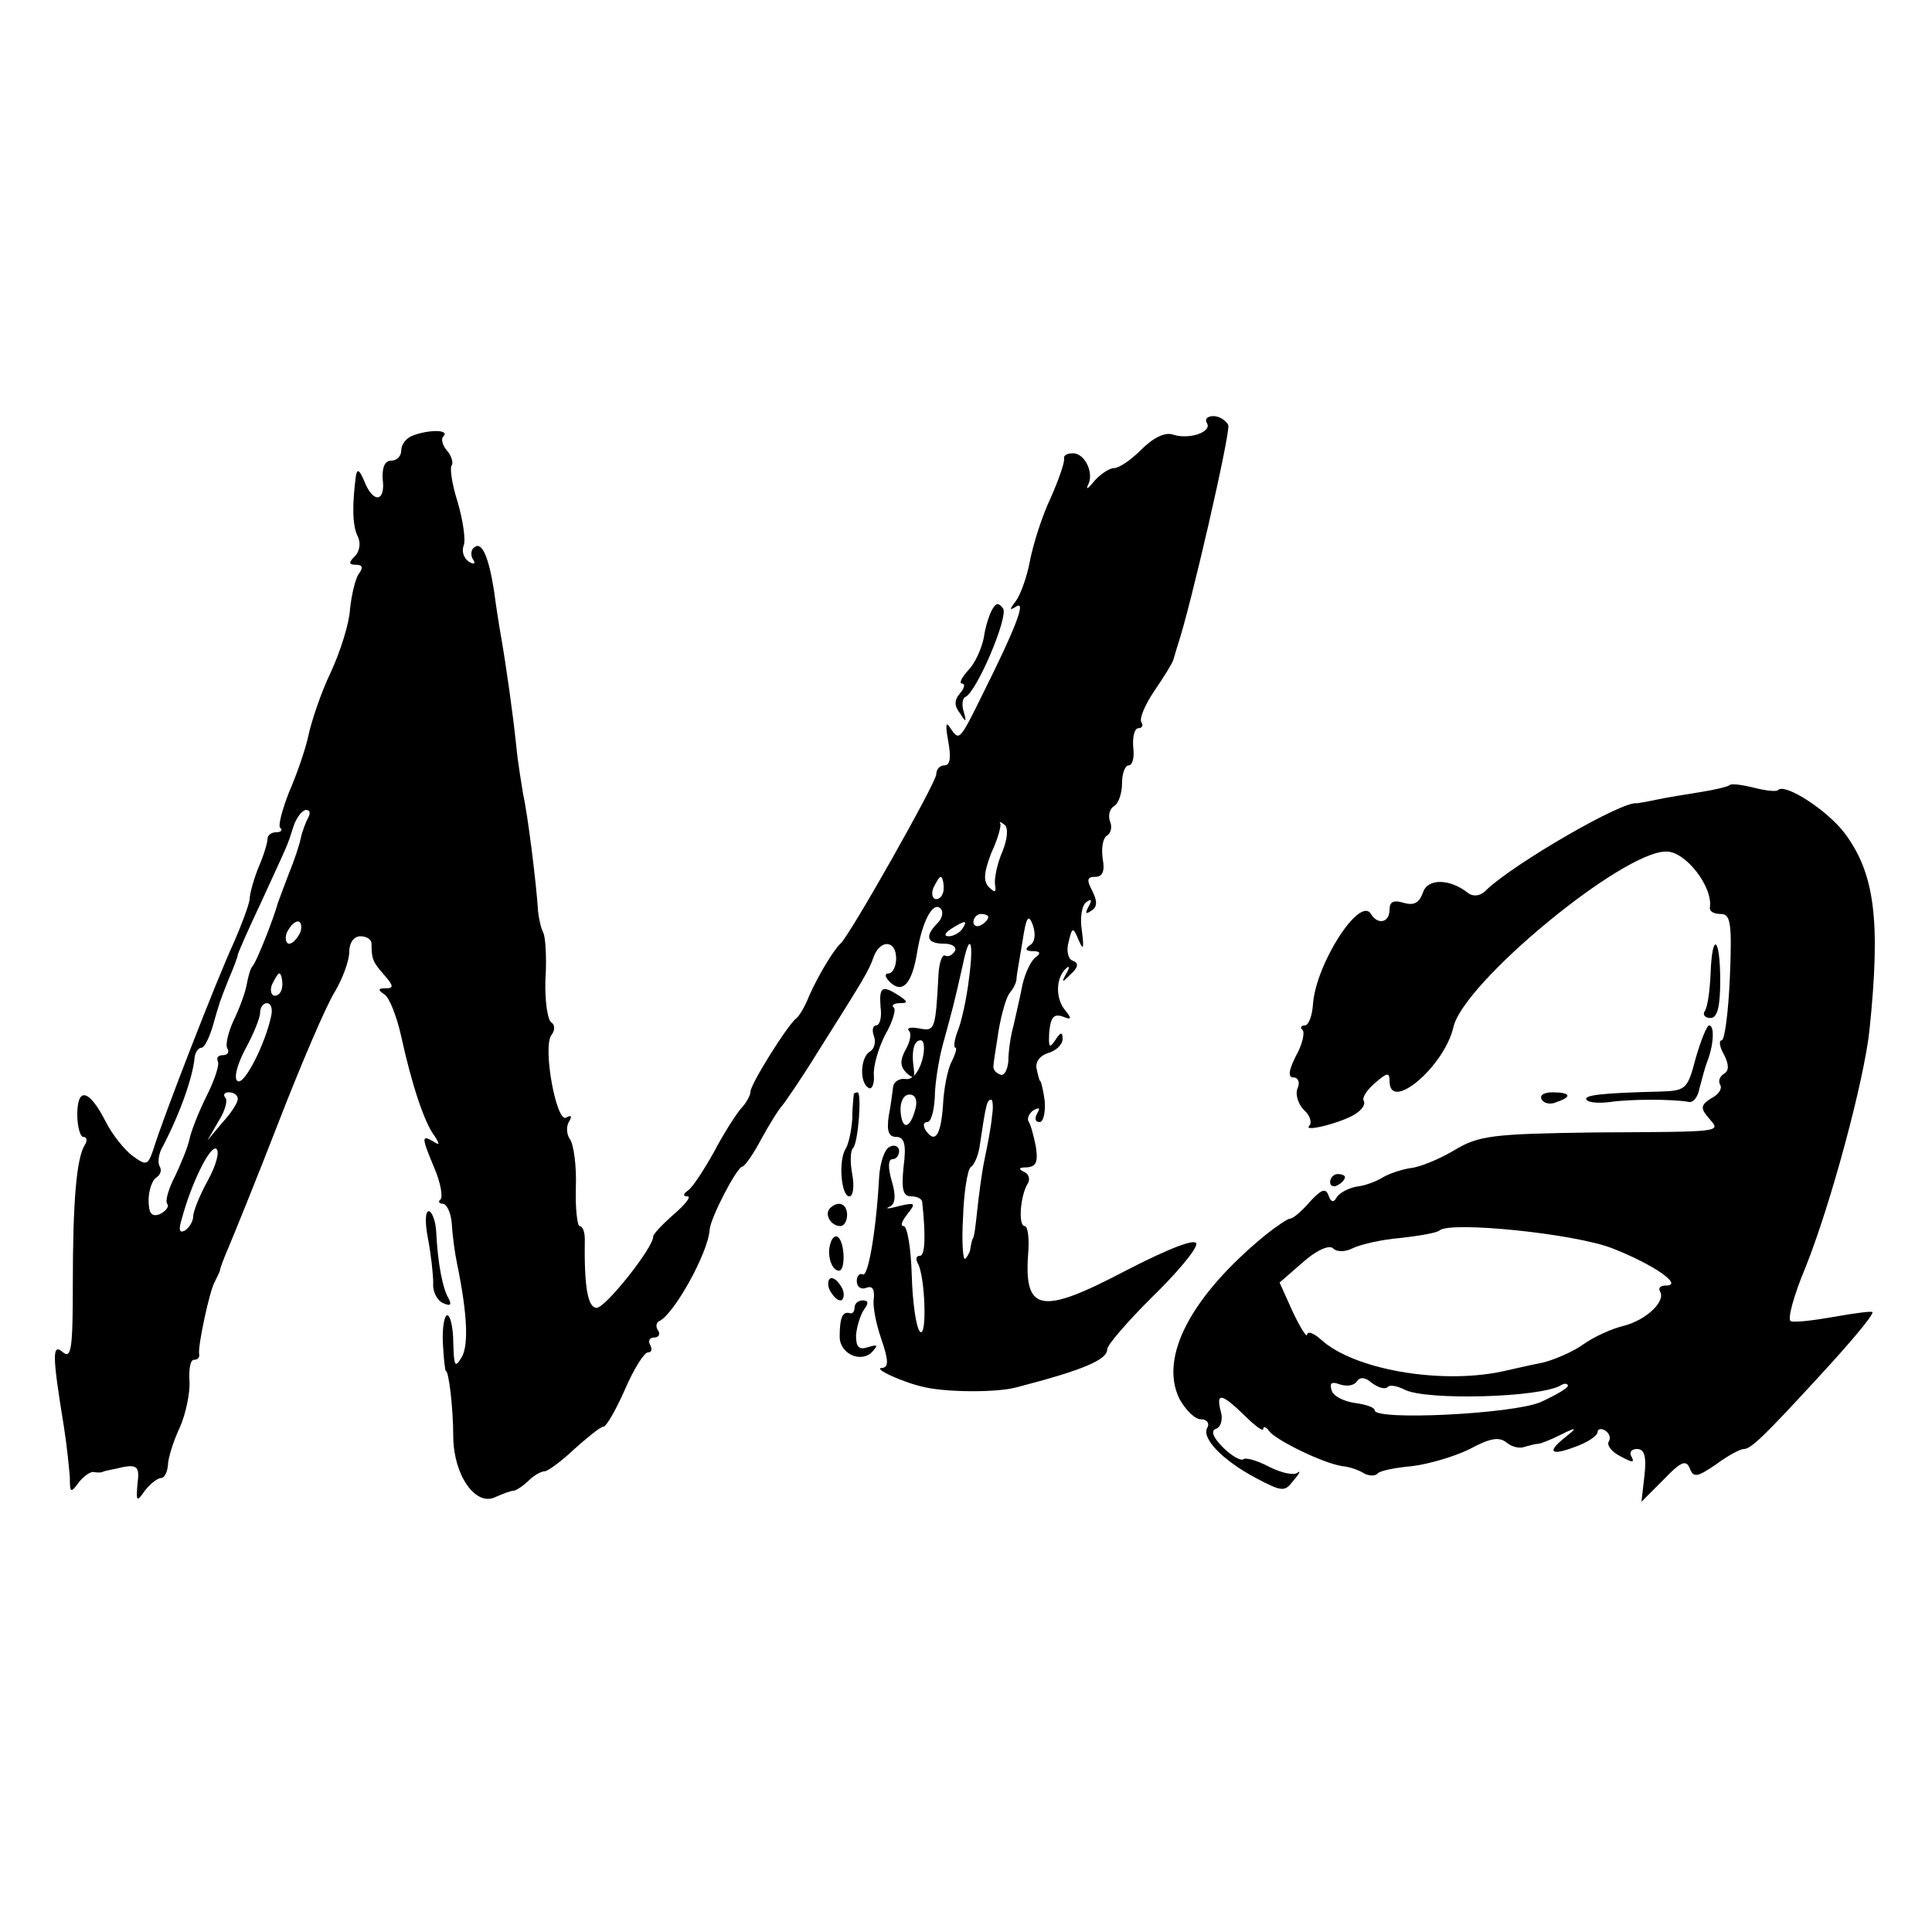
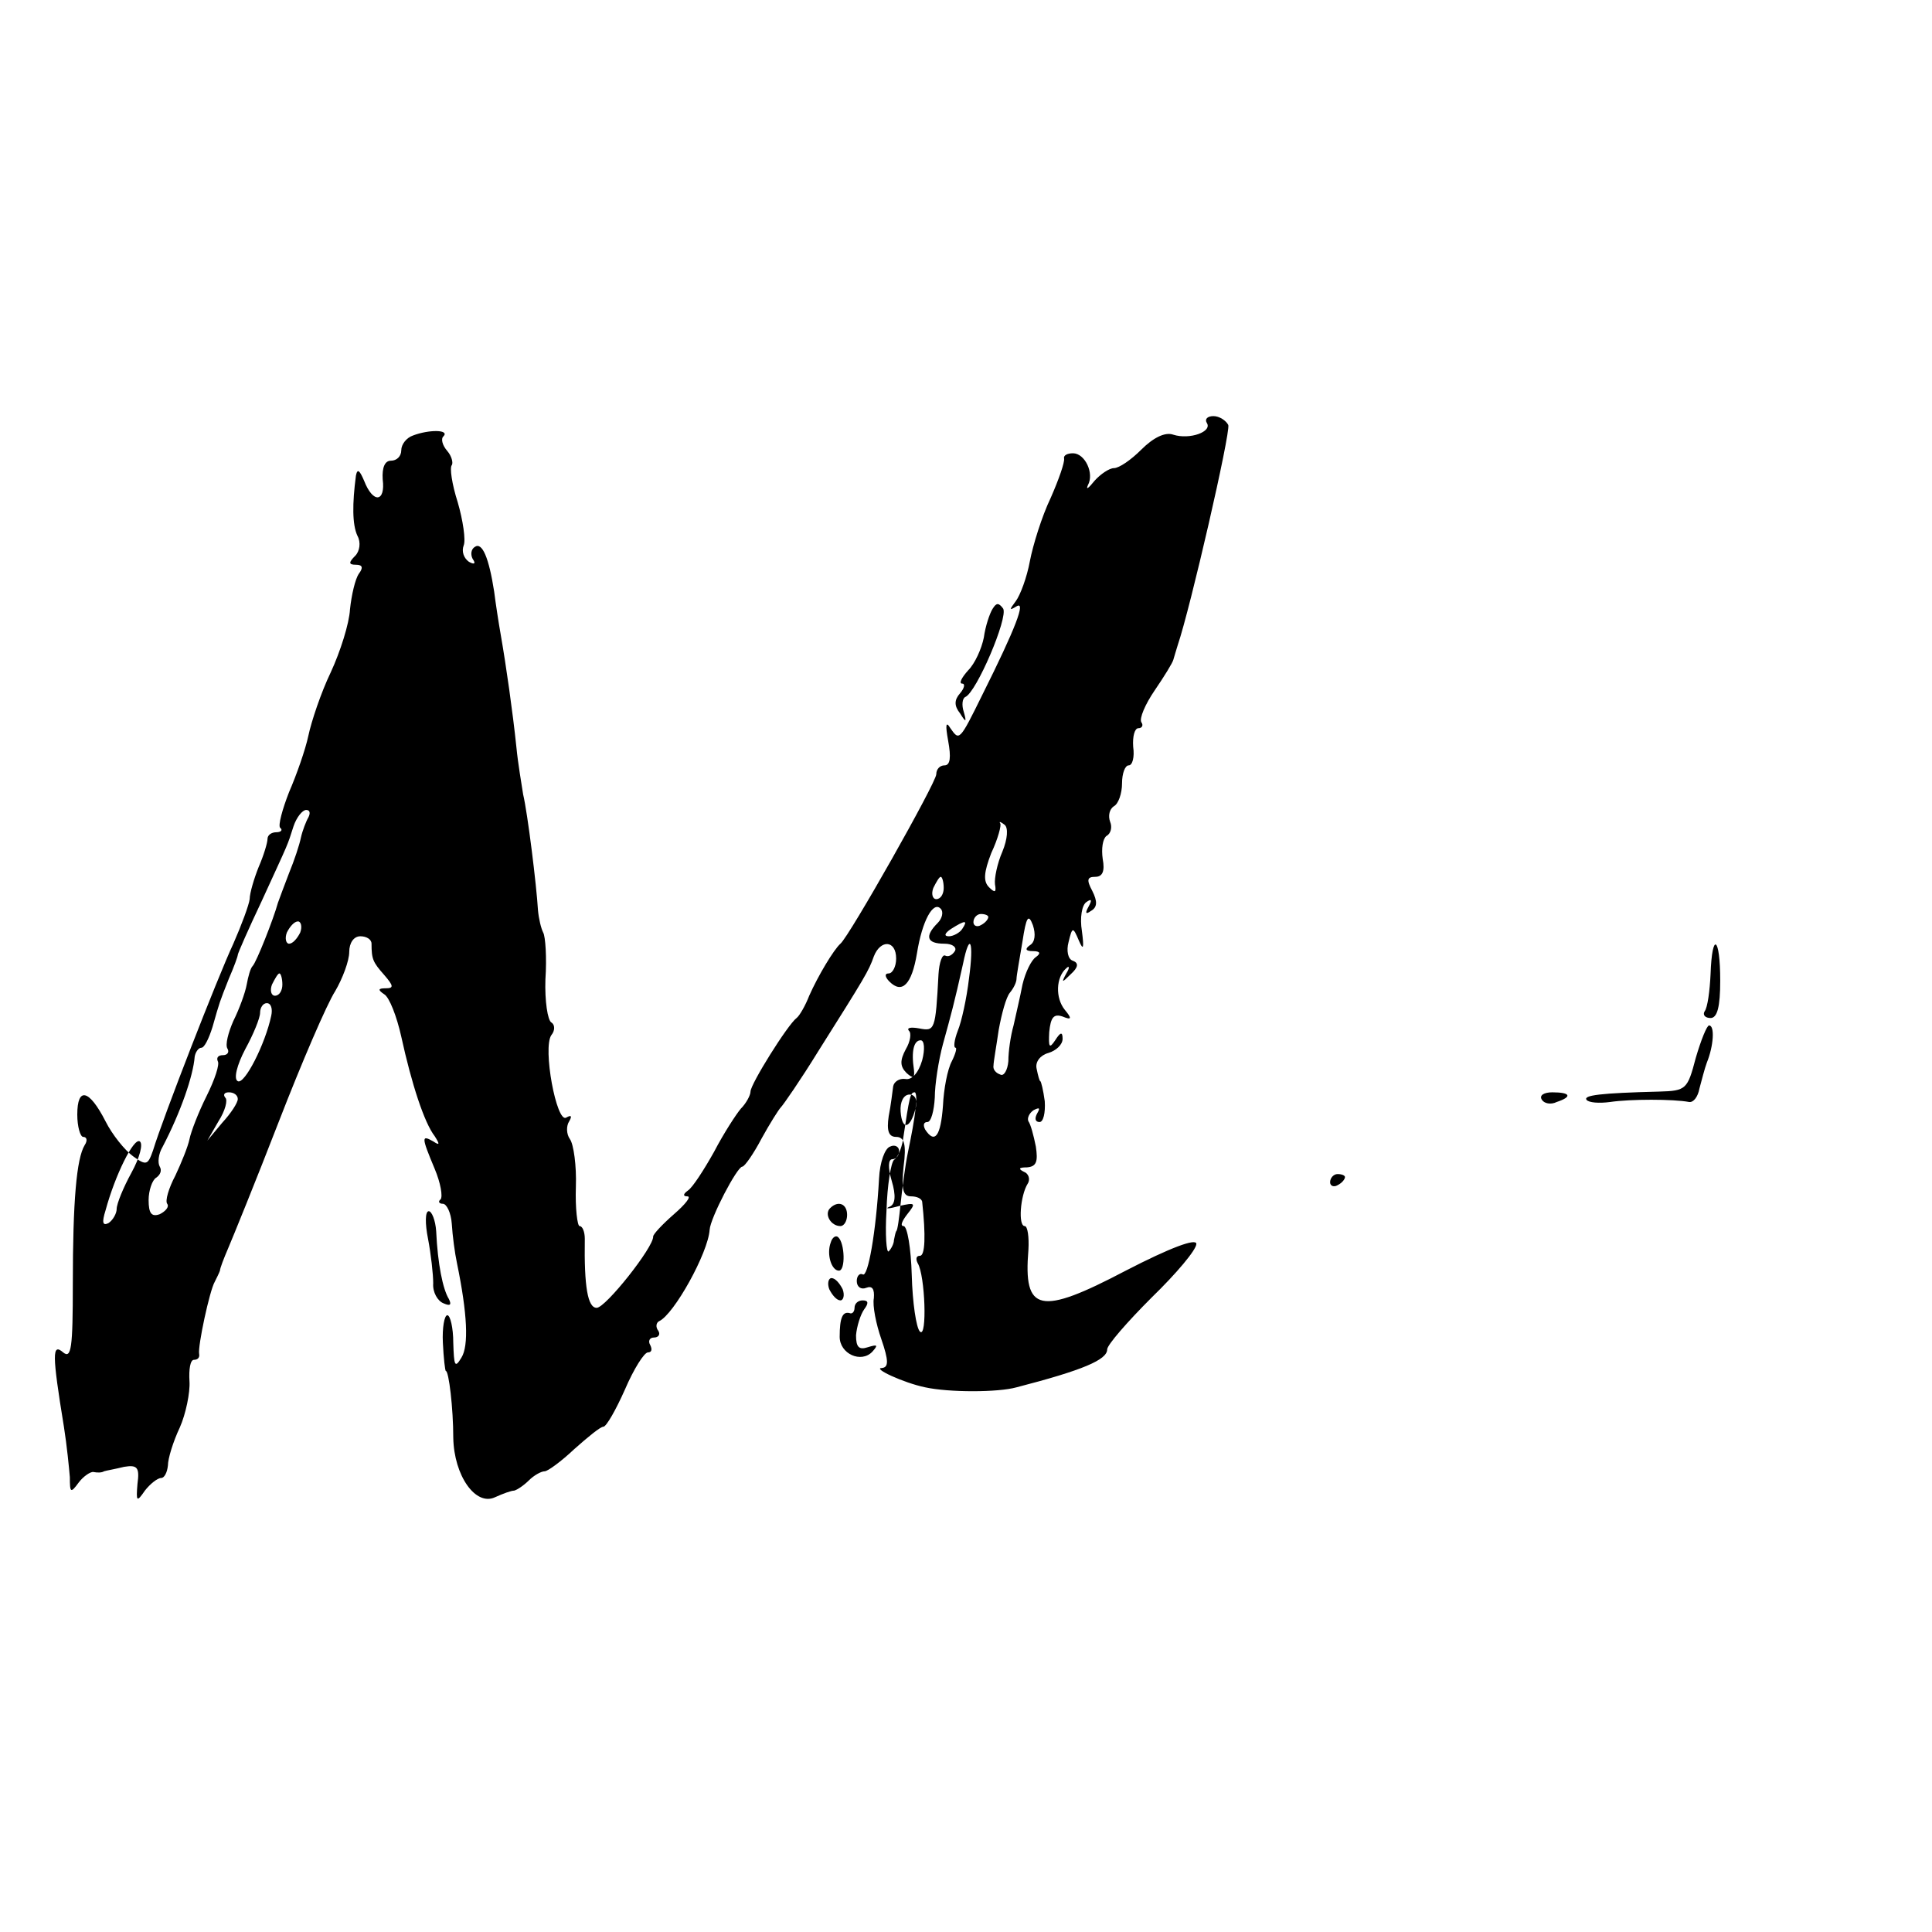
<svg xmlns="http://www.w3.org/2000/svg" version="1.0" width="260pt" height="260pt" viewBox="0 0 260 260" preserveAspectRatio="xMidYMid meet">
  <g transform="translate(0,260) scale(0.1,-0.1)" fill="#000000" stroke="none">
-     <path d="M1624 2031 c8 -12 -23 -23 -45 -16 -11 4 -27 -4 -43 -20 -14 -14 -30 -25 -37 -25 -6 0 -18 -8 -26 -17 -8 -10 -12 -13 -9 -6 9 16 -4 43 -20 43 -8 0 -13 -3 -12 -7 1 -5 -7 -28 -18 -53 -12 -25 -24 -64 -28 -85 -4 -22 -13 -46 -19 -54 -9 -12 -9 -13 1 -7 13 8 -1 -29 -46 -119 -31 -63 -31 -62 -43 -45 -6 10 -7 5 -3 -17 4 -22 3 -33 -5 -33 -6 0 -11 -5 -11 -12 0 -11 -117 -218 -129 -228 -9 -8 -30 -43 -42 -70 -5 -13 -13 -27 -17 -30 -12 -9 -62 -89 -62 -99 0 -5 -6 -16 -13 -23 -6 -7 -23 -33 -36 -58 -14 -25 -29 -48 -35 -52 -7 -5 -7 -8 -1 -8 6 0 -3 -11 -18 -24 -16 -14 -28 -27 -28 -30 1 -14 -64 -96 -76 -96 -12 0 -17 28 -16 93 0 9 -3 17 -7 17 -3 0 -6 24 -5 53 1 28 -3 57 -8 64 -5 7 -5 18 -1 24 4 7 3 9 -4 5 -13 -8 -32 94 -20 111 5 6 5 14 0 17 -5 3 -9 29 -8 58 2 29 0 58 -3 63 -3 6 -6 19 -7 30 -2 34 -14 131 -20 156 -2 13 -7 42 -9 63 -5 48 -14 111 -21 151 -3 17 -7 43 -9 59 -7 45 -16 67 -26 60 -5 -3 -6 -10 -3 -16 5 -7 2 -8 -5 -4 -7 5 -10 14 -7 22 3 7 -1 34 -8 58 -8 25 -11 47 -8 50 2 3 0 12 -6 19 -7 8 -9 17 -5 20 8 9 -20 9 -41 1 -9 -3 -16 -12 -16 -20 0 -8 -6 -14 -14 -14 -8 0 -12 -9 -11 -25 4 -31 -13 -33 -25 -2 -6 14 -9 17 -11 7 -5 -38 -5 -66 2 -81 5 -9 3 -21 -3 -27 -9 -9 -9 -12 1 -12 9 0 10 -4 4 -12 -5 -7 -10 -29 -12 -48 -1 -19 -13 -57 -26 -85 -13 -27 -26 -66 -30 -85 -4 -19 -16 -53 -26 -76 -9 -23 -15 -45 -12 -48 4 -3 1 -6 -5 -6 -7 0 -12 -4 -12 -9 0 -5 -5 -22 -12 -38 -6 -15 -12 -35 -12 -43 -1 -8 -11 -35 -22 -60 -21 -45 -95 -235 -108 -278 -7 -20 -9 -21 -27 -8 -11 8 -28 29 -37 47 -22 43 -38 47 -38 9 0 -16 4 -30 8 -30 5 0 6 -5 2 -11 -11 -18 -16 -75 -16 -187 0 -86 -2 -101 -13 -92 -15 13 -15 -2 1 -100 4 -25 7 -56 8 -68 0 -21 1 -22 12 -7 6 8 16 15 20 14 5 -1 11 -1 14 1 3 1 15 3 27 6 18 3 21 -1 18 -23 -2 -24 -1 -25 10 -9 7 9 17 17 22 17 4 0 8 7 9 17 0 9 7 32 16 51 8 18 14 47 13 62 -1 16 1 29 6 29 5 0 8 3 7 8 -2 10 14 85 21 97 3 6 6 12 7 15 0 3 5 16 11 30 6 14 37 90 68 170 31 80 65 159 76 176 10 17 19 41 19 53 0 12 6 21 15 21 8 0 15 -4 15 -10 0 -21 2 -25 17 -42 13 -15 13 -18 2 -18 -10 0 -11 -2 -2 -8 7 -4 17 -30 23 -57 14 -64 31 -116 45 -134 7 -11 7 -13 -2 -7 -16 9 -16 6 2 -37 8 -19 11 -37 8 -41 -4 -3 -2 -6 3 -6 5 0 11 -12 12 -27 1 -16 4 -39 7 -53 14 -68 16 -111 6 -127 -9 -15 -10 -11 -11 20 0 20 -4 37 -8 37 -4 0 -7 -17 -6 -37 1 -21 3 -38 4 -38 4 0 10 -50 10 -90 1 -51 30 -92 56 -80 11 5 22 9 26 9 4 1 13 7 20 14 6 6 16 12 21 12 4 0 22 13 40 30 18 16 35 30 39 30 4 0 17 23 29 50 12 28 26 50 31 50 5 0 6 4 3 10 -3 5 -1 10 5 10 6 0 9 4 6 9 -4 5 -3 11 1 13 20 9 66 92 68 123 1 16 37 85 44 85 3 0 15 17 26 38 11 20 23 39 26 42 3 3 26 36 50 75 63 100 68 108 75 128 9 23 30 22 30 -3 0 -11 -5 -20 -10 -20 -6 0 -5 -5 1 -11 17 -17 30 -4 37 38 7 44 22 71 32 60 4 -4 2 -13 -4 -19 -18 -18 -15 -28 9 -28 11 0 17 -5 14 -10 -4 -6 -9 -8 -13 -6 -4 2 -8 -9 -9 -25 -4 -76 -5 -77 -26 -73 -11 2 -17 1 -14 -3 4 -3 2 -15 -4 -25 -8 -15 -8 -23 1 -32 9 -8 11 -7 10 4 -4 26 0 40 9 40 5 0 6 -12 2 -27 -5 -17 -14 -27 -23 -25 -8 1 -15 -4 -16 -10 -1 -7 -3 -25 -6 -40 -3 -20 0 -28 10 -28 11 0 14 -10 10 -40 -3 -30 -1 -40 10 -40 8 0 14 -3 15 -7 5 -46 4 -73 -3 -73 -5 0 -6 -4 -3 -10 10 -16 13 -102 3 -92 -5 5 -10 39 -11 76 -1 36 -6 66 -11 66 -5 0 -2 7 5 16 12 15 11 16 -11 11 -14 -4 -20 -4 -13 -1 8 3 9 15 3 35 -5 17 -5 29 1 29 5 0 9 5 9 11 0 6 -6 9 -12 6 -7 -2 -14 -21 -15 -43 -4 -72 -15 -134 -22 -129 -4 2 -8 -2 -8 -9 0 -8 6 -12 13 -9 8 3 11 -2 10 -14 -2 -10 3 -35 10 -55 10 -29 10 -38 1 -39 -14 0 29 -20 58 -26 32 -7 98 -7 123 0 89 23 122 37 122 51 0 6 27 37 60 70 33 32 60 64 60 72 0 8 -35 -5 -95 -36 -116 -61 -138 -56 -131 28 1 17 -1 32 -5 32 -9 0 -6 41 4 57 4 6 1 14 -5 16 -8 4 -7 6 4 6 13 1 15 8 12 28 -3 15 -7 30 -10 34 -2 4 1 11 7 15 8 4 9 3 5 -4 -4 -7 -3 -12 3 -12 5 0 8 12 7 28 -2 15 -5 27 -6 27 -1 0 -3 7 -5 17 -2 9 5 18 16 21 10 3 19 11 19 19 0 10 -3 9 -10 -2 -8 -12 -9 -9 -8 11 2 20 6 25 18 21 12 -5 13 -3 3 9 -13 16 -12 44 2 56 4 4 5 1 0 -7 -7 -13 -6 -13 6 -1 10 9 11 15 3 18 -7 2 -9 14 -6 25 5 21 6 21 14 2 6 -14 7 -10 4 13 -3 18 0 35 6 39 7 5 8 3 3 -6 -5 -9 -4 -11 3 -6 9 5 9 13 2 27 -8 15 -7 19 4 19 10 0 13 8 10 24 -2 14 0 27 5 31 6 3 8 12 5 19 -3 8 -1 17 5 21 6 3 11 17 11 31 0 13 4 24 9 24 5 0 8 11 6 25 -1 14 2 25 7 25 5 0 7 4 4 8 -3 5 5 24 18 43 13 19 24 37 25 41 1 4 4 13 6 20 17 50 71 285 68 296 -3 6 -12 12 -20 12 -8 0 -12 -4 -9 -9z m-1209 -531 c-3 -5 -8 -18 -10 -27 -2 -10 -9 -31 -16 -48 -6 -16 -13 -34 -15 -40 -6 -22 -29 -80 -34 -85 -3 -3 -6 -14 -8 -25 -2 -11 -10 -33 -18 -49 -7 -16 -11 -32 -8 -37 3 -5 0 -9 -6 -9 -6 0 -9 -3 -7 -8 3 -4 -4 -25 -15 -47 -11 -22 -21 -48 -23 -58 -2 -10 -11 -32 -19 -49 -9 -17 -14 -34 -11 -38 3 -4 -2 -10 -10 -14 -11 -4 -15 1 -15 19 0 13 5 27 10 30 6 4 8 10 5 15 -3 5 -2 17 4 27 24 46 41 95 43 121 1 6 5 12 9 12 4 0 10 12 15 28 10 35 9 32 22 65 7 16 12 30 12 32 0 2 14 34 32 72 38 83 34 73 43 101 4 12 12 22 17 22 5 0 6 -4 3 -10z m934 -46 c-7 -16 -11 -36 -10 -44 2 -11 0 -12 -8 -4 -8 8 -7 20 3 46 9 19 14 38 12 40 -2 3 1 2 6 -2 5 -4 4 -19 -3 -36z m-79 -49 c0 -8 -4 -15 -10 -15 -5 0 -7 7 -4 15 4 8 8 15 10 15 2 0 4 -7 4 -15z m60 -39 c0 -3 -4 -8 -10 -11 -5 -3 -10 -1 -10 4 0 6 5 11 10 11 6 0 10 -2 10 -4z m56 -38 c-7 -5 -6 -8 4 -8 10 0 11 -3 4 -8 -6 -4 -14 -20 -18 -37 -3 -16 -9 -41 -12 -55 -4 -14 -7 -35 -7 -48 -1 -12 -6 -21 -11 -18 -6 2 -10 7 -9 12 0 5 4 27 7 48 4 22 10 44 15 50 5 6 9 14 9 19 0 4 4 26 8 50 5 33 8 38 14 22 4 -12 3 -23 -4 -27z m-982 17 c-4 -8 -10 -15 -15 -15 -4 0 -6 7 -3 15 4 8 10 15 15 15 4 0 6 -7 3 -15z m891 5 c-3 -5 -12 -10 -18 -10 -7 0 -6 4 3 10 19 12 23 12 15 0z m9 -67 c-3 -26 -10 -58 -15 -70 -5 -13 -6 -23 -3 -23 2 0 0 -8 -5 -18 -6 -11 -11 -38 -12 -60 -3 -41 -11 -52 -24 -32 -3 6 -2 10 3 10 5 0 9 15 10 33 0 17 5 50 11 72 11 40 15 54 27 108 9 44 15 31 8 -20z m-924 -8 c0 -8 -4 -15 -10 -15 -5 0 -7 7 -4 15 4 8 8 15 10 15 2 0 4 -7 4 -15z m-15 -42 c-8 -38 -36 -93 -45 -88 -6 3 -1 22 10 43 11 20 20 42 20 49 0 7 4 13 9 13 6 0 8 -8 6 -17z m-45 -112 c0 -5 -9 -19 -21 -32 l-20 -24 15 26 c9 14 13 29 9 32 -3 4 -1 7 5 7 7 0 12 -4 12 -9z m912 -13 c-7 -27 -18 -30 -20 -4 -1 13 4 23 12 23 8 0 11 -8 8 -19z m103 -10 c-1 -13 -6 -39 -10 -58 -4 -19 -8 -51 -10 -70 -2 -19 -4 -36 -6 -37 -1 -2 -2 -7 -3 -12 0 -5 -4 -12 -7 -15 -3 -3 -5 22 -3 55 1 34 6 64 10 68 5 3 10 15 12 26 9 60 10 65 16 65 2 0 3 -10 1 -22z m-1055 -86 c-11 -20 -20 -42 -20 -49 0 -6 -5 -15 -11 -19 -8 -4 -9 1 -4 17 13 48 38 98 46 93 5 -3 0 -22 -11 -42z" />
+     <path d="M1624 2031 c8 -12 -23 -23 -45 -16 -11 4 -27 -4 -43 -20 -14 -14 -30 -25 -37 -25 -6 0 -18 -8 -26 -17 -8 -10 -12 -13 -9 -6 9 16 -4 43 -20 43 -8 0 -13 -3 -12 -7 1 -5 -7 -28 -18 -53 -12 -25 -24 -64 -28 -85 -4 -22 -13 -46 -19 -54 -9 -12 -9 -13 1 -7 13 8 -1 -29 -46 -119 -31 -63 -31 -62 -43 -45 -6 10 -7 5 -3 -17 4 -22 3 -33 -5 -33 -6 0 -11 -5 -11 -12 0 -11 -117 -218 -129 -228 -9 -8 -30 -43 -42 -70 -5 -13 -13 -27 -17 -30 -12 -9 -62 -89 -62 -99 0 -5 -6 -16 -13 -23 -6 -7 -23 -33 -36 -58 -14 -25 -29 -48 -35 -52 -7 -5 -7 -8 -1 -8 6 0 -3 -11 -18 -24 -16 -14 -28 -27 -28 -30 1 -14 -64 -96 -76 -96 -12 0 -17 28 -16 93 0 9 -3 17 -7 17 -3 0 -6 24 -5 53 1 28 -3 57 -8 64 -5 7 -5 18 -1 24 4 7 3 9 -4 5 -13 -8 -32 94 -20 111 5 6 5 14 0 17 -5 3 -9 29 -8 58 2 29 0 58 -3 63 -3 6 -6 19 -7 30 -2 34 -14 131 -20 156 -2 13 -7 42 -9 63 -5 48 -14 111 -21 151 -3 17 -7 43 -9 59 -7 45 -16 67 -26 60 -5 -3 -6 -10 -3 -16 5 -7 2 -8 -5 -4 -7 5 -10 14 -7 22 3 7 -1 34 -8 58 -8 25 -11 47 -8 50 2 3 0 12 -6 19 -7 8 -9 17 -5 20 8 9 -20 9 -41 1 -9 -3 -16 -12 -16 -20 0 -8 -6 -14 -14 -14 -8 0 -12 -9 -11 -25 4 -31 -13 -33 -25 -2 -6 14 -9 17 -11 7 -5 -38 -5 -66 2 -81 5 -9 3 -21 -3 -27 -9 -9 -9 -12 1 -12 9 0 10 -4 4 -12 -5 -7 -10 -29 -12 -48 -1 -19 -13 -57 -26 -85 -13 -27 -26 -66 -30 -85 -4 -19 -16 -53 -26 -76 -9 -23 -15 -45 -12 -48 4 -3 1 -6 -5 -6 -7 0 -12 -4 -12 -9 0 -5 -5 -22 -12 -38 -6 -15 -12 -35 -12 -43 -1 -8 -11 -35 -22 -60 -21 -45 -95 -235 -108 -278 -7 -20 -9 -21 -27 -8 -11 8 -28 29 -37 47 -22 43 -38 47 -38 9 0 -16 4 -30 8 -30 5 0 6 -5 2 -11 -11 -18 -16 -75 -16 -187 0 -86 -2 -101 -13 -92 -15 13 -15 -2 1 -100 4 -25 7 -56 8 -68 0 -21 1 -22 12 -7 6 8 16 15 20 14 5 -1 11 -1 14 1 3 1 15 3 27 6 18 3 21 -1 18 -23 -2 -24 -1 -25 10 -9 7 9 17 17 22 17 4 0 8 7 9 17 0 9 7 32 16 51 8 18 14 47 13 62 -1 16 1 29 6 29 5 0 8 3 7 8 -2 10 14 85 21 97 3 6 6 12 7 15 0 3 5 16 11 30 6 14 37 90 68 170 31 80 65 159 76 176 10 17 19 41 19 53 0 12 6 21 15 21 8 0 15 -4 15 -10 0 -21 2 -25 17 -42 13 -15 13 -18 2 -18 -10 0 -11 -2 -2 -8 7 -4 17 -30 23 -57 14 -64 31 -116 45 -134 7 -11 7 -13 -2 -7 -16 9 -16 6 2 -37 8 -19 11 -37 8 -41 -4 -3 -2 -6 3 -6 5 0 11 -12 12 -27 1 -16 4 -39 7 -53 14 -68 16 -111 6 -127 -9 -15 -10 -11 -11 20 0 20 -4 37 -8 37 -4 0 -7 -17 -6 -37 1 -21 3 -38 4 -38 4 0 10 -50 10 -90 1 -51 30 -92 56 -80 11 5 22 9 26 9 4 1 13 7 20 14 6 6 16 12 21 12 4 0 22 13 40 30 18 16 35 30 39 30 4 0 17 23 29 50 12 28 26 50 31 50 5 0 6 4 3 10 -3 5 -1 10 5 10 6 0 9 4 6 9 -4 5 -3 11 1 13 20 9 66 92 68 123 1 16 37 85 44 85 3 0 15 17 26 38 11 20 23 39 26 42 3 3 26 36 50 75 63 100 68 108 75 128 9 23 30 22 30 -3 0 -11 -5 -20 -10 -20 -6 0 -5 -5 1 -11 17 -17 30 -4 37 38 7 44 22 71 32 60 4 -4 2 -13 -4 -19 -18 -18 -15 -28 9 -28 11 0 17 -5 14 -10 -4 -6 -9 -8 -13 -6 -4 2 -8 -9 -9 -25 -4 -76 -5 -77 -26 -73 -11 2 -17 1 -14 -3 4 -3 2 -15 -4 -25 -8 -15 -8 -23 1 -32 9 -8 11 -7 10 4 -4 26 0 40 9 40 5 0 6 -12 2 -27 -5 -17 -14 -27 -23 -25 -8 1 -15 -4 -16 -10 -1 -7 -3 -25 -6 -40 -3 -20 0 -28 10 -28 11 0 14 -10 10 -40 -3 -30 -1 -40 10 -40 8 0 14 -3 15 -7 5 -46 4 -73 -3 -73 -5 0 -6 -4 -3 -10 10 -16 13 -102 3 -92 -5 5 -10 39 -11 76 -1 36 -6 66 -11 66 -5 0 -2 7 5 16 12 15 11 16 -11 11 -14 -4 -20 -4 -13 -1 8 3 9 15 3 35 -5 17 -5 29 1 29 5 0 9 5 9 11 0 6 -6 9 -12 6 -7 -2 -14 -21 -15 -43 -4 -72 -15 -134 -22 -129 -4 2 -8 -2 -8 -9 0 -8 6 -12 13 -9 8 3 11 -2 10 -14 -2 -10 3 -35 10 -55 10 -29 10 -38 1 -39 -14 0 29 -20 58 -26 32 -7 98 -7 123 0 89 23 122 37 122 51 0 6 27 37 60 70 33 32 60 64 60 72 0 8 -35 -5 -95 -36 -116 -61 -138 -56 -131 28 1 17 -1 32 -5 32 -9 0 -6 41 4 57 4 6 1 14 -5 16 -8 4 -7 6 4 6 13 1 15 8 12 28 -3 15 -7 30 -10 34 -2 4 1 11 7 15 8 4 9 3 5 -4 -4 -7 -3 -12 3 -12 5 0 8 12 7 28 -2 15 -5 27 -6 27 -1 0 -3 7 -5 17 -2 9 5 18 16 21 10 3 19 11 19 19 0 10 -3 9 -10 -2 -8 -12 -9 -9 -8 11 2 20 6 25 18 21 12 -5 13 -3 3 9 -13 16 -12 44 2 56 4 4 5 1 0 -7 -7 -13 -6 -13 6 -1 10 9 11 15 3 18 -7 2 -9 14 -6 25 5 21 6 21 14 2 6 -14 7 -10 4 13 -3 18 0 35 6 39 7 5 8 3 3 -6 -5 -9 -4 -11 3 -6 9 5 9 13 2 27 -8 15 -7 19 4 19 10 0 13 8 10 24 -2 14 0 27 5 31 6 3 8 12 5 19 -3 8 -1 17 5 21 6 3 11 17 11 31 0 13 4 24 9 24 5 0 8 11 6 25 -1 14 2 25 7 25 5 0 7 4 4 8 -3 5 5 24 18 43 13 19 24 37 25 41 1 4 4 13 6 20 17 50 71 285 68 296 -3 6 -12 12 -20 12 -8 0 -12 -4 -9 -9z m-1209 -531 c-3 -5 -8 -18 -10 -27 -2 -10 -9 -31 -16 -48 -6 -16 -13 -34 -15 -40 -6 -22 -29 -80 -34 -85 -3 -3 -6 -14 -8 -25 -2 -11 -10 -33 -18 -49 -7 -16 -11 -32 -8 -37 3 -5 0 -9 -6 -9 -6 0 -9 -3 -7 -8 3 -4 -4 -25 -15 -47 -11 -22 -21 -48 -23 -58 -2 -10 -11 -32 -19 -49 -9 -17 -14 -34 -11 -38 3 -4 -2 -10 -10 -14 -11 -4 -15 1 -15 19 0 13 5 27 10 30 6 4 8 10 5 15 -3 5 -2 17 4 27 24 46 41 95 43 121 1 6 5 12 9 12 4 0 10 12 15 28 10 35 9 32 22 65 7 16 12 30 12 32 0 2 14 34 32 72 38 83 34 73 43 101 4 12 12 22 17 22 5 0 6 -4 3 -10z m934 -46 c-7 -16 -11 -36 -10 -44 2 -11 0 -12 -8 -4 -8 8 -7 20 3 46 9 19 14 38 12 40 -2 3 1 2 6 -2 5 -4 4 -19 -3 -36z m-79 -49 c0 -8 -4 -15 -10 -15 -5 0 -7 7 -4 15 4 8 8 15 10 15 2 0 4 -7 4 -15z m60 -39 c0 -3 -4 -8 -10 -11 -5 -3 -10 -1 -10 4 0 6 5 11 10 11 6 0 10 -2 10 -4z m56 -38 c-7 -5 -6 -8 4 -8 10 0 11 -3 4 -8 -6 -4 -14 -20 -18 -37 -3 -16 -9 -41 -12 -55 -4 -14 -7 -35 -7 -48 -1 -12 -6 -21 -11 -18 -6 2 -10 7 -9 12 0 5 4 27 7 48 4 22 10 44 15 50 5 6 9 14 9 19 0 4 4 26 8 50 5 33 8 38 14 22 4 -12 3 -23 -4 -27z m-982 17 c-4 -8 -10 -15 -15 -15 -4 0 -6 7 -3 15 4 8 10 15 15 15 4 0 6 -7 3 -15z m891 5 c-3 -5 -12 -10 -18 -10 -7 0 -6 4 3 10 19 12 23 12 15 0z m9 -67 c-3 -26 -10 -58 -15 -70 -5 -13 -6 -23 -3 -23 2 0 0 -8 -5 -18 -6 -11 -11 -38 -12 -60 -3 -41 -11 -52 -24 -32 -3 6 -2 10 3 10 5 0 9 15 10 33 0 17 5 50 11 72 11 40 15 54 27 108 9 44 15 31 8 -20z m-924 -8 c0 -8 -4 -15 -10 -15 -5 0 -7 7 -4 15 4 8 8 15 10 15 2 0 4 -7 4 -15z m-15 -42 c-8 -38 -36 -93 -45 -88 -6 3 -1 22 10 43 11 20 20 42 20 49 0 7 4 13 9 13 6 0 8 -8 6 -17z m-45 -112 c0 -5 -9 -19 -21 -32 l-20 -24 15 26 c9 14 13 29 9 32 -3 4 -1 7 5 7 7 0 12 -4 12 -9z m912 -13 c-7 -27 -18 -30 -20 -4 -1 13 4 23 12 23 8 0 11 -8 8 -19z c-1 -13 -6 -39 -10 -58 -4 -19 -8 -51 -10 -70 -2 -19 -4 -36 -6 -37 -1 -2 -2 -7 -3 -12 0 -5 -4 -12 -7 -15 -3 -3 -5 22 -3 55 1 34 6 64 10 68 5 3 10 15 12 26 9 60 10 65 16 65 2 0 3 -10 1 -22z m-1055 -86 c-11 -20 -20 -42 -20 -49 0 -6 -5 -15 -11 -19 -8 -4 -9 1 -4 17 13 48 38 98 46 93 5 -3 0 -22 -11 -42z" />
    <path d="M1336 1781 c-4 -6 -10 -24 -12 -39 -3 -15 -12 -35 -21 -44 -9 -10 -13 -18 -8 -18 4 0 3 -6 -3 -13 -8 -9 -8 -17 0 -27 8 -13 9 -12 5 2 -3 9 -2 18 2 20 15 6 58 107 51 119 -6 8 -9 8 -14 0z" />
-     <path d="M2327 1543 c-3 -2 -20 -6 -39 -9 -18 -3 -44 -7 -58 -10 -14 -3 -26 -5 -27 -5 -19 4 -165 -81 -202 -116 -8 -9 -18 -10 -25 -5 -25 20 -55 20 -61 1 -5 -14 -12 -18 -26 -14 -13 4 -19 2 -19 -9 0 -18 -16 -21 -25 -6 -15 25 -74 -67 -78 -121 -1 -16 -6 -29 -11 -29 -5 0 -7 -3 -3 -6 3 -4 0 -19 -9 -35 -10 -20 -11 -29 -3 -29 6 0 9 -7 5 -15 -3 -8 1 -21 9 -29 8 -7 11 -17 7 -21 -10 -10 51 6 65 18 7 5 11 12 8 16 -2 4 5 15 16 24 16 14 19 14 19 2 0 -43 74 20 86 73 14 60 227 236 286 236 26 1 64 -48 59 -76 0 -5 6 -8 15 -8 13 0 15 -13 12 -85 -2 -47 -7 -85 -11 -85 -4 0 -3 -9 3 -19 7 -14 7 -22 0 -26 -6 -4 -8 -10 -5 -15 3 -5 -2 -13 -12 -18 -14 -9 -15 -13 -4 -26 17 -20 25 -19 -155 -20 -135 -2 -154 -4 -187 -24 -20 -12 -47 -23 -59 -24 -13 -2 -30 -8 -38 -13 -8 -5 -24 -11 -35 -12 -10 -2 -22 -8 -26 -14 -4 -8 -8 -7 -11 2 -4 11 -10 8 -25 -8 -11 -13 -23 -23 -27 -23 -3 0 -18 -10 -33 -22 -100 -82 -143 -164 -116 -220 8 -15 21 -28 29 -28 8 0 12 -5 9 -11 -9 -14 20 -44 65 -68 36 -19 39 -19 51 -3 8 9 10 14 5 10 -5 -4 -22 0 -38 8 -17 9 -32 13 -35 10 -3 -2 -15 4 -27 16 -13 13 -17 22 -10 25 7 2 10 13 7 23 -7 27 1 25 32 -5 14 -14 25 -22 25 -18 0 4 4 3 8 -3 9 -12 72 -43 98 -47 11 -1 24 -6 30 -10 6 -3 14 -4 18 0 3 4 25 8 47 10 23 3 57 13 77 23 26 14 39 17 49 9 7 -6 18 -9 25 -6 7 2 15 4 18 4 3 0 16 5 30 12 22 11 23 10 8 -2 -27 -21 -22 -27 12 -14 17 6 30 15 30 20 0 4 5 5 10 2 6 -4 8 -10 5 -15 -3 -5 4 -14 16 -20 15 -8 19 -9 15 -1 -4 6 -1 11 7 11 10 0 13 -10 10 -36 l-4 -35 30 30 c23 24 30 27 35 15 5 -13 10 -12 35 5 16 12 33 21 38 21 9 0 27 17 95 91 50 54 78 88 78 93 0 2 -23 -1 -51 -6 -28 -5 -54 -8 -59 -6 -5 2 4 35 20 73 34 85 79 252 86 320 15 146 7 209 -33 263 -23 31 -80 68 -90 59 -2 -3 -17 -1 -33 3 -16 4 -31 6 -33 3z m-157 -623 c56 -22 96 -50 72 -50 -7 0 -11 -3 -8 -8 8 -13 -18 -38 -48 -46 -17 -4 -41 -15 -55 -25 -14 -10 -39 -21 -56 -25 -16 -3 -41 -9 -55 -12 -83 -17 -198 3 -242 43 -10 9 -18 12 -19 7 0 -5 -9 9 -19 30 l-18 40 31 27 c19 17 36 24 41 19 5 -5 16 -5 26 0 10 5 39 12 65 14 26 3 49 7 52 10 14 13 182 -4 233 -24z m-303 -187 c3 4 13 2 23 -3 28 -15 184 -11 211 6 5 3 9 2 9 -1 0 -3 -17 -13 -37 -22 -38 -16 -223 -25 -223 -11 0 4 -12 8 -27 10 -14 2 -29 9 -31 17 -3 10 0 12 11 8 9 -3 19 -2 23 4 4 6 11 6 20 -2 8 -6 17 -9 21 -6z" />
    <path d="M2302 1289 c-1 -22 -4 -45 -8 -50 -3 -5 1 -9 8 -9 9 0 13 15 13 50 0 60 -11 67 -13 9z" />
-     <path d="M1185 1245 c2 -14 -1 -25 -6 -25 -4 0 -6 -6 -3 -14 3 -8 1 -17 -5 -21 -13 -7 -15 -42 -2 -49 4 -3 8 5 7 17 -1 12 6 36 15 54 10 17 15 34 12 37 -4 3 0 6 8 6 11 0 11 2 -1 10 -23 15 -27 12 -25 -15z" />
    <path d="M2282 1176 c-11 -42 -13 -44 -49 -45 -80 -2 -102 -5 -98 -11 3 -4 17 -5 32 -3 27 4 85 4 106 0 6 -1 12 7 14 18 3 11 7 27 10 35 9 22 11 50 3 50 -3 0 -11 -20 -18 -44z" />
-     <path d="M1149 1128 c0 -2 -2 -16 -2 -33 -1 -16 -5 -35 -9 -41 -10 -16 -6 -64 5 -64 5 0 7 13 4 29 -3 16 -3 32 1 36 7 7 12 75 6 75 -2 0 -4 -1 -5 -2z" />
    <path d="M2075 1120 c3 -5 12 -7 20 -3 21 7 19 13 -6 13 -11 0 -18 -4 -14 -10z" />
    <path d="M1790 1009 c0 -5 5 -7 10 -4 6 3 10 8 10 11 0 2 -4 4 -10 4 -5 0 -10 -5 -10 -11z" />
    <path d="M1117 974 c-8 -8 1 -24 14 -24 5 0 9 7 9 15 0 15 -12 20 -23 9z" />
    <path d="M576 933 c4 -21 7 -48 7 -60 -1 -12 6 -24 14 -27 9 -4 11 -2 7 6 -8 13 -15 47 -17 91 -1 15 -6 27 -10 27 -5 0 -5 -17 -1 -37z" />
    <path d="M1118 928 c-6 -16 1 -38 11 -38 9 0 8 37 -1 45 -3 3 -8 0 -10 -7z" />
    <path d="M1116 865 c4 -8 10 -15 15 -15 4 0 6 7 3 15 -4 8 -10 15 -15 15 -4 0 -6 -7 -3 -15z" />
    <path d="M1150 840 c0 -5 -3 -9 -7 -7 -9 2 -13 -6 -13 -32 0 -23 29 -36 44 -20 8 9 7 10 -6 6 -12 -4 -16 0 -16 16 1 12 6 28 11 35 6 8 6 12 -2 12 -6 0 -11 -4 -11 -10z" />
  </g>
</svg>